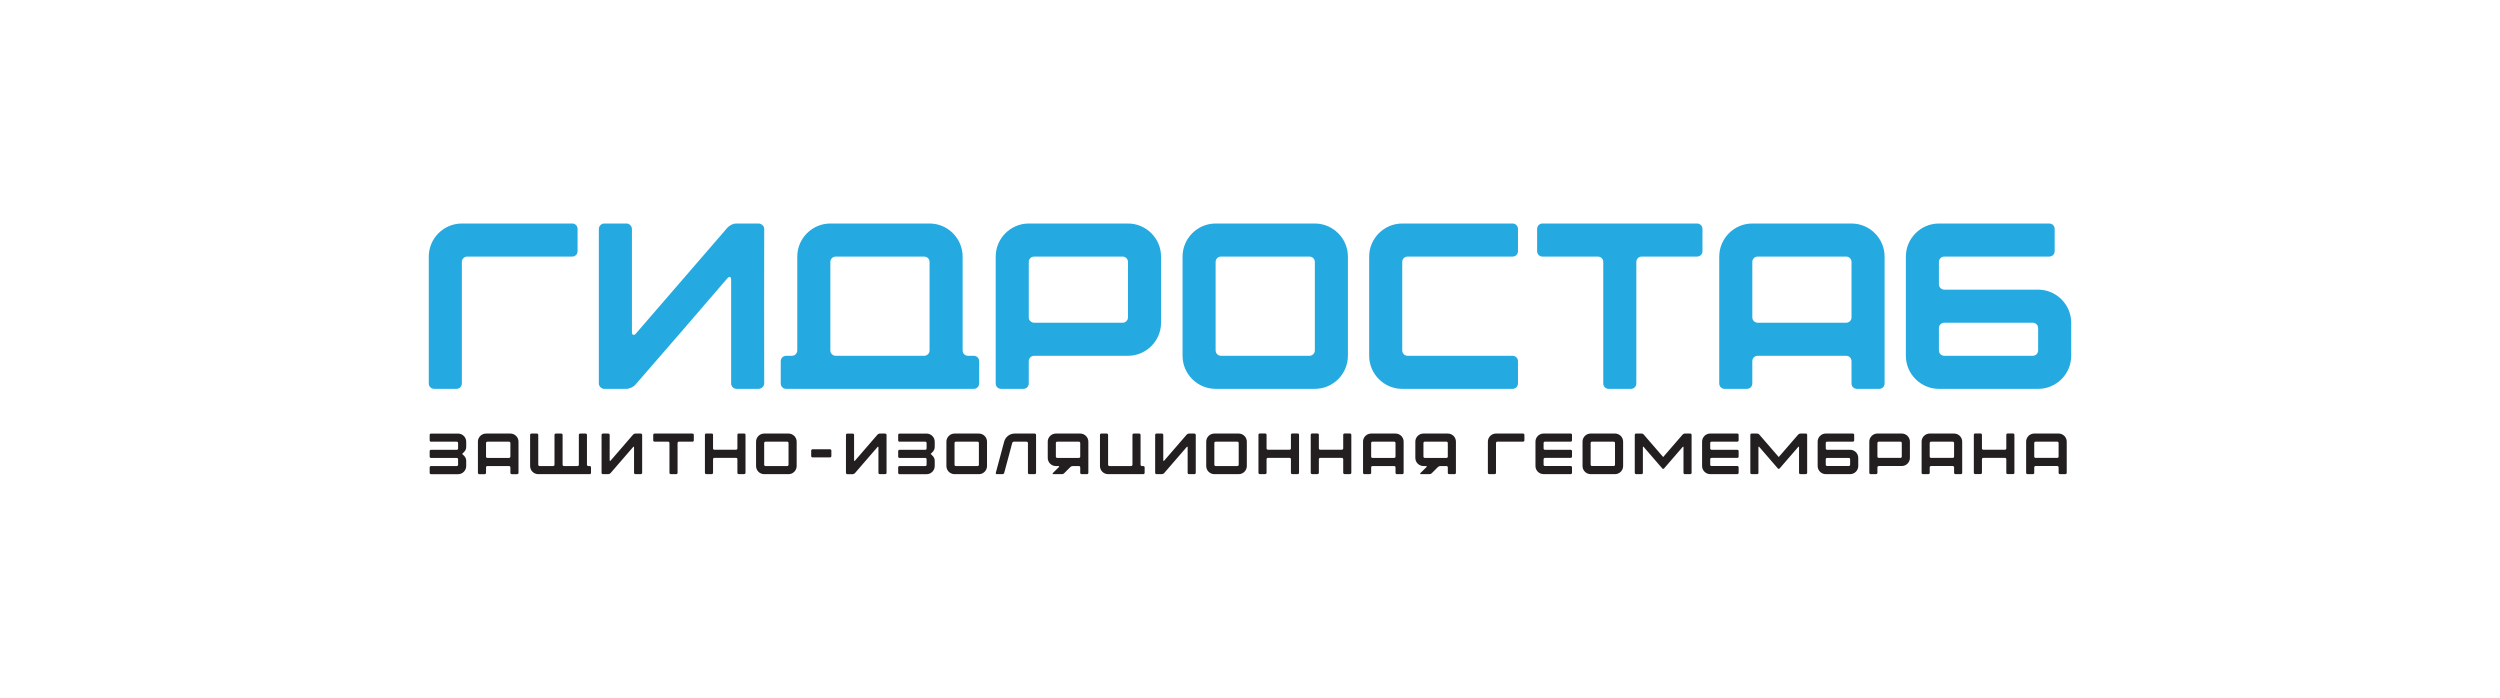
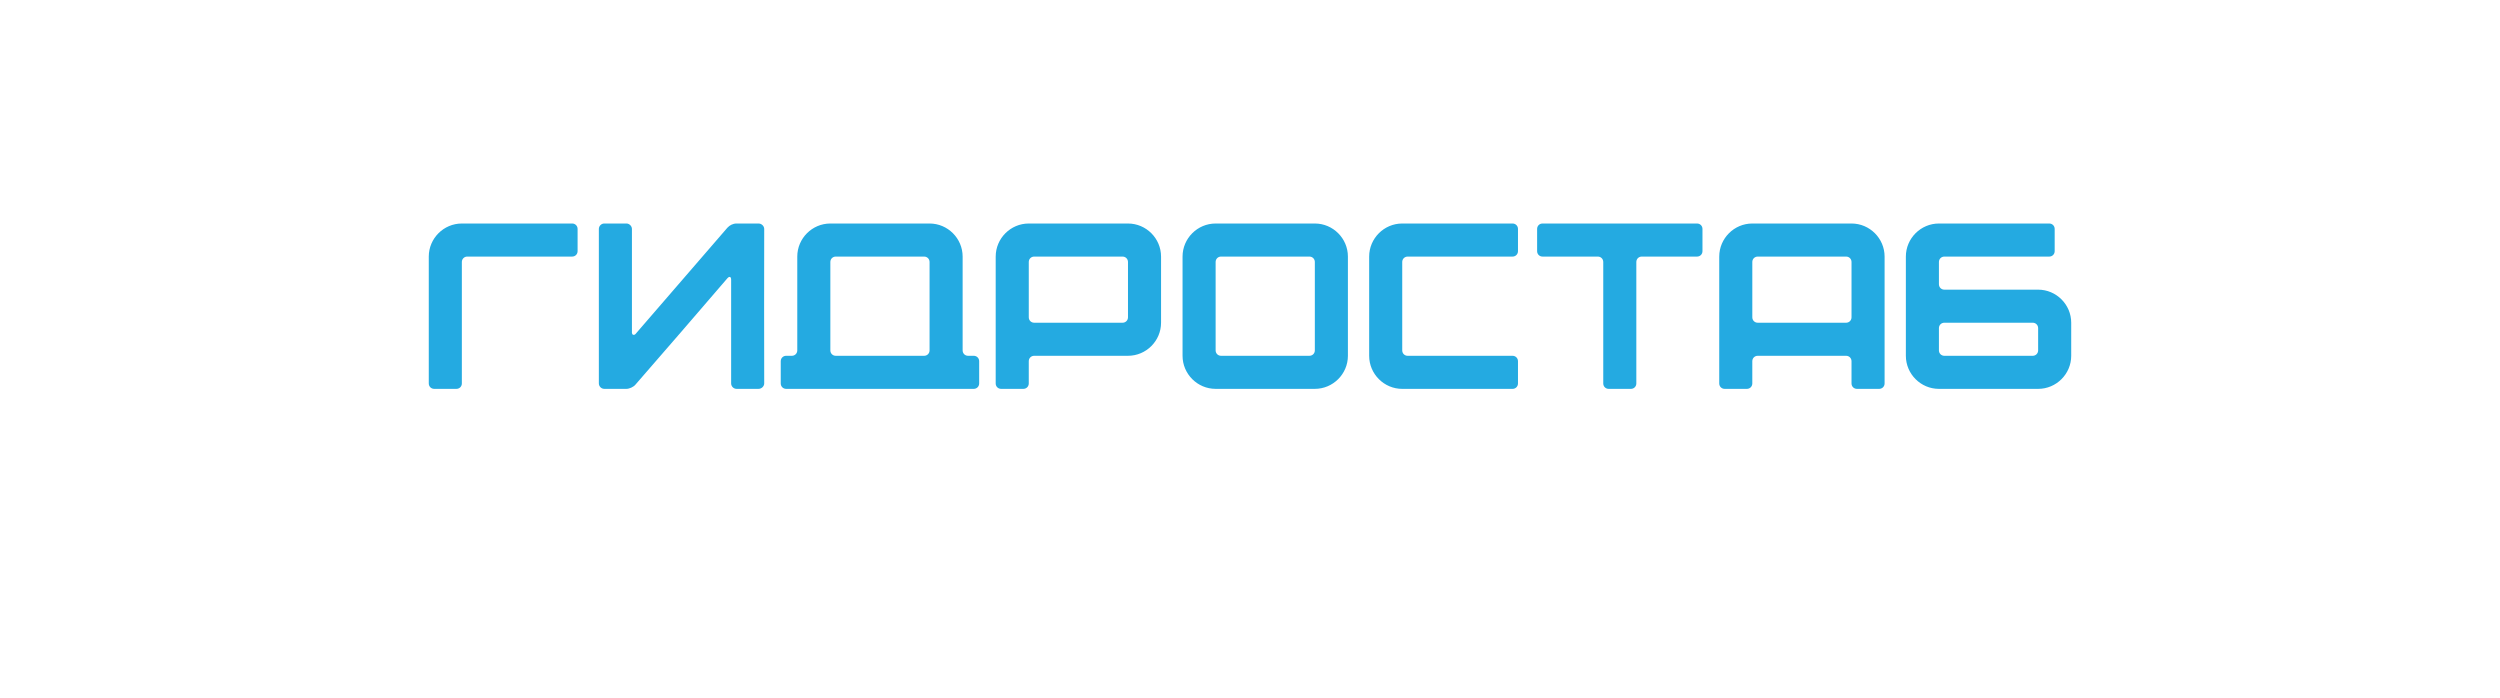
<svg xmlns="http://www.w3.org/2000/svg" width="100%" height="100%" viewBox="0 0 344 96" version="1.1" xml:space="preserve" style="fill-rule:evenodd;clip-rule:evenodd;stroke-linejoin:round;stroke-miterlimit:2;">
  <path d="M63.551,30.754l15.179,-0c0.422,-0 0.747,0.325 0.747,0.748l-0,3.055c-0,0.422 -0.325,0.747 -0.747,0.747l-14.432,0c-0.422,0 -0.747,0.326 -0.747,0.748l-0,16.707c-0,0.422 -0.325,0.747 -0.748,0.747l-3.055,-0c-0.423,-0 -0.748,-0.325 -0.748,-0.747l-0,-17.455c-0,-2.502 2.048,-4.55 4.551,-4.55m40.824,22.752l-3.022,0c-0.423,0 -0.748,-0.357 -0.748,-0.747l-0,-14.269c-0,-0.423 -0.228,-0.52 -0.52,-0.196c-4.193,4.876 -8.418,9.784 -12.644,14.627c-0.26,0.325 -0.845,0.585 -1.235,0.585l-3.055,0c-0.423,0 -0.748,-0.357 -0.748,-0.747l0,-21.258c0,-0.389 0.325,-0.747 0.748,-0.747l3.055,0c0.39,0 0.748,0.358 0.748,0.747l-0,14.302c-0,0.098 0.065,0.228 0.162,0.26c0.13,0.032 0.227,-0 0.325,-0.098l12.644,-14.626c0.325,-0.357 0.78,-0.585 1.268,-0.585l3.022,0c0.423,0 0.781,0.358 0.781,0.747c-0.033,7.086 -0,14.172 -0,21.258c-0,0.39 -0.358,0.747 -0.781,0.747m10.629,-18.202c-0.422,0 -0.747,0.325 -0.747,0.748l-0,12.156c-0,0.423 0.325,0.748 0.747,0.748l12.157,-0c0.422,-0 0.747,-0.325 0.747,-0.748l-0,-12.156c-0,-0.423 -0.325,-0.748 -0.747,-0.748l-12.157,0Zm-5.298,0c-0,-2.502 2.048,-4.55 4.551,-4.55l13.651,0c2.503,0 4.551,2.048 4.551,4.55l-0,12.904c-0,0.423 0.324,0.748 0.747,0.748l0.78,-0c0.423,-0 0.748,0.325 0.748,0.747l-0,3.055c-0,0.423 -0.325,0.748 -0.748,0.748l-25.807,0c-0.423,0 -0.748,-0.325 -0.748,-0.748l-0,-3.055c-0,-0.422 0.325,-0.747 0.748,-0.747l0.78,-0c0.422,-0 0.747,-0.325 0.747,-0.748l-0,-12.904Zm32.602,0c-0.423,0 -0.748,0.325 -0.748,0.748l-0,7.606c-0,0.422 0.325,0.747 0.748,0.747l12.156,0c0.422,0 0.747,-0.325 0.747,-0.747l-0,-7.606c-0,-0.423 -0.325,-0.748 -0.747,-0.748l-12.156,0Zm-5.299,0c0,-2.502 2.048,-4.55 4.551,-4.55l13.651,0c2.503,0 4.551,2.048 4.551,4.55l-0,9.101c-0,2.503 -2.048,4.551 -4.551,4.551l-12.903,-0c-0.423,-0 -0.748,0.325 -0.748,0.747l-0,3.055c-0,0.423 -0.325,0.748 -0.748,0.748l-3.055,0c-0.422,0 -0.748,-0.325 -0.748,-0.748l0,-17.454Zm43.165,13.652c0.423,-0 0.748,-0.325 0.748,-0.748l0,-12.156c0,-0.422 -0.325,-0.748 -0.748,-0.748l-12.156,0c-0.422,0 -0.747,0.326 -0.747,0.748l-0,12.156c-0,0.423 0.325,0.748 0.747,0.748l12.156,-0Zm-17.454,-13.652c0,-2.502 2.048,-4.55 4.551,-4.55l13.651,-0c2.503,-0 4.551,2.048 4.551,4.55l-0,13.652c-0,2.502 -2.048,4.55 -4.551,4.55l-13.651,-0c-2.503,-0 -4.551,-2.048 -4.551,-4.55l0,-13.652Zm25.678,0c0,-2.502 2.048,-4.55 4.55,-4.55l15.18,0c0.422,0 0.747,0.325 0.747,0.747l0,3.056c0,0.422 -0.325,0.747 -0.747,0.747l-14.432,0c-0.422,0 -0.748,0.325 -0.748,0.748l0,12.156c0,0.423 0.326,0.748 0.748,0.748l14.432,-0c0.422,-0 0.747,0.325 0.747,0.747l0,3.055c0,0.423 -0.325,0.748 -0.747,0.748l-15.18,0c-2.502,0 -4.55,-2.048 -4.55,-4.55l0,-13.652Zm23.858,-4.55l21.258,-0c0.422,-0 0.747,0.325 0.747,0.748l0,3.055c0,0.422 -0.325,0.747 -0.747,0.747l-7.606,0c-0.423,0 -0.748,0.326 -0.748,0.748l0,16.707c0,0.422 -0.325,0.747 -0.747,0.747l-3.055,-0c-0.424,-0 -0.749,-0.325 -0.749,-0.747l0,-16.707c0,-0.422 -0.324,-0.748 -0.747,-0.748l-7.606,0c-0.422,0 -0.747,-0.325 -0.747,-0.747l-0,-3.055c-0,-0.423 0.325,-0.748 0.747,-0.748m29.612,4.55c-0.423,0 -0.748,0.325 -0.748,0.748l-0,7.606c-0,0.422 0.325,0.747 0.748,0.747l12.156,0c0.422,0 0.747,-0.325 0.747,-0.747l0,-7.606c0,-0.423 -0.325,-0.748 -0.747,-0.748l-12.156,0Zm-5.298,0c-0,-2.502 2.047,-4.55 4.55,-4.55l13.651,0c2.503,0 4.551,2.048 4.551,4.55l-0,17.454c-0,0.423 -0.326,0.748 -0.748,0.748l-3.055,0c-0.423,0 -0.748,-0.325 -0.748,-0.748l0,-3.055c0,-0.422 -0.325,-0.747 -0.747,-0.747l-12.156,-0c-0.423,-0 -0.748,0.325 -0.748,0.747l-0,3.055c-0,0.423 -0.325,0.748 -0.747,0.748l-3.056,0c-0.422,0 -0.747,-0.325 -0.747,-0.748l-0,-17.454Zm30.976,9.101c-0.422,0 -0.748,0.325 -0.748,0.748l0,3.055c0,0.423 0.326,0.748 0.748,0.748l12.156,-0c0.422,-0 0.747,-0.325 0.747,-0.748l0,-3.055c0,-0.423 -0.325,-0.748 -0.747,-0.748l-12.156,0Zm-5.298,-9.101c-0,-2.502 2.048,-4.55 4.55,-4.55l15.179,-0c0.423,-0 0.748,0.325 0.748,0.747l-0,3.056c-0,0.422 -0.325,0.747 -0.748,0.747l-14.431,0c-0.422,0 -0.748,0.325 -0.748,0.748l0,3.055c0,0.423 0.326,0.748 0.748,0.748l12.903,-0c2.503,-0 4.551,2.047 4.551,4.55l-0,4.551c-0,2.503 -2.048,4.55 -4.551,4.55l-13.651,0c-2.502,0 -4.55,-2.047 -4.55,-4.55l-0,-13.652Z" style="fill:#24aae1;fill-rule:nonzero;" />
-   <path d="M59.123,64.312c0,-0.104 0.08,-0.183 0.184,-0.183l3.544,-0c0.104,-0 0.183,-0.08 0.183,-0.184l0,-0.75c0,-0.104 -0.079,-0.184 -0.183,-0.184l-3.544,0c-0.104,0 -0.184,-0.079 -0.184,-0.183l0,-0.75c0,-0.104 0.08,-0.185 0.184,-0.185l3.544,0c0.104,0 0.183,-0.079 0.183,-0.183l0,-0.75c0,-0.104 -0.079,-0.184 -0.183,-0.184l-3.544,0c-0.104,0 -0.184,-0.079 -0.184,-0.183l0,-0.751c0,-0.103 0.08,-0.183 0.184,-0.183l3.727,0c0.615,0 1.117,0.503 1.117,1.117l0,0.727c0,0.247 -0.103,0.495 -0.279,0.671l-0.279,0.279l0.279,0.279c0.176,0.176 0.279,0.422 0.279,0.671l0,0.726c0,0.614 -0.502,1.117 -1.117,1.117l-3.727,0c-0.104,0 -0.184,-0.08 -0.184,-0.183l0,-0.751Zm7.937,-3.536c-0.103,0 -0.183,0.081 -0.183,0.184l0,1.868c0,0.104 0.08,0.183 0.183,0.183l2.985,0c0.105,0 0.184,-0.079 0.184,-0.183l0,-1.868c0,-0.103 -0.079,-0.184 -0.184,-0.184l-2.985,0Zm-1.301,0c0,-0.614 0.503,-1.117 1.118,-1.117l3.352,0c0.615,0 1.117,0.503 1.117,1.117l0,4.286c0,0.104 -0.079,0.184 -0.183,0.184l-0.75,0c-0.104,0 -0.184,-0.08 -0.184,-0.184l0,-0.75c0,-0.104 -0.079,-0.183 -0.184,-0.183l-2.985,0c-0.103,0 -0.183,0.079 -0.183,0.183l0,0.75c0,0.104 -0.08,0.184 -0.184,0.184l-0.75,0c-0.103,0 -0.184,-0.08 -0.184,-0.184l0,-4.286Zm7.371,-1.117l0.751,0c0.103,0 0.183,0.08 0.183,0.183l0,4.103c0,0.104 0.08,0.184 0.183,0.184l1.868,-0c0.104,-0 0.184,-0.08 0.184,-0.184l0,-4.103c0,-0.103 0.08,-0.183 0.183,-0.183l0.751,0c0.104,0 0.183,0.08 0.183,0.183l0,4.103c0,0.104 0.08,0.184 0.184,0.184l1.868,-0c0.103,-0 0.183,-0.08 0.183,-0.184l0,-4.103c0,-0.103 0.08,-0.183 0.184,-0.183l0.75,0c0.104,0 0.183,0.08 0.183,0.183l0,4.103c0,0.104 0.081,0.184 0.184,0.184l0.192,-0c0.103,-0 0.183,0.079 0.183,0.183l0,0.751c0,0.103 -0.08,0.183 -0.183,0.183l-7.08,0c-0.615,0 -1.117,-0.503 -1.117,-1.117l-0,-4.287c-0,-0.103 0.079,-0.183 0.183,-0.183m15.043,5.587l-0.743,0c-0.104,0 -0.183,-0.088 -0.183,-0.183l-0,-3.505c-0,-0.103 -0.056,-0.127 -0.128,-0.047c-1.03,1.197 -2.067,2.403 -3.105,3.591c-0.064,0.081 -0.208,0.144 -0.303,0.144l-0.75,0c-0.104,0 -0.184,-0.088 -0.184,-0.183l0,-5.221c0,-0.095 0.08,-0.183 0.184,-0.183l0.75,-0c0.095,-0 0.183,0.088 0.183,0.183l0,3.512c0,0.024 0.017,0.056 0.041,0.065c0.031,0.007 0.055,-0 0.079,-0.025l3.105,-3.591c0.08,-0.088 0.191,-0.144 0.311,-0.144l0.743,-0c0.103,-0 0.191,0.088 0.191,0.183c-0.008,1.74 -0,3.481 -0,5.221c-0,0.095 -0.088,0.183 -0.191,0.183m1.895,-5.587l5.22,0c0.103,0 0.183,0.08 0.183,0.183l-0,0.751c-0,0.104 -0.08,0.183 -0.183,0.183l-1.868,0c-0.104,0 -0.184,0.08 -0.184,0.184l0,4.103c0,0.103 -0.08,0.183 -0.183,0.183l-0.75,0c-0.104,0 -0.184,-0.08 -0.184,-0.183l-0,-4.103c-0,-0.104 -0.08,-0.184 -0.184,-0.184l-1.867,0c-0.104,0 -0.184,-0.079 -0.184,-0.183l0,-0.751c0,-0.103 0.08,-0.183 0.184,-0.183m6.931,0.176c0,-0.105 0.08,-0.184 0.184,-0.184l0.75,0c0.104,0 0.184,0.079 0.184,0.184l-0,1.867c-0,0.104 0.079,0.184 0.184,0.184l2.985,-0c0.103,-0 0.183,-0.08 0.183,-0.184l-0,-1.867c-0,-0.105 0.079,-0.184 0.184,-0.184l0.75,0c0.103,0 0.183,0.079 0.183,0.184l0,5.22c0,0.103 -0.08,0.184 -0.183,0.184l-0.75,-0c-0.105,-0 -0.184,-0.081 -0.184,-0.184l-0,-1.868c-0,-0.104 -0.08,-0.184 -0.183,-0.184l-2.985,-0c-0.105,-0 -0.184,0.08 -0.184,0.184l-0,1.868c-0,0.103 -0.08,0.184 -0.184,0.184l-0.75,-0c-0.104,-0 -0.184,-0.081 -0.184,-0.184l0,-5.22Zm11.322,4.294c0.104,-0 0.183,-0.08 0.183,-0.184l0,-2.985c0,-0.104 -0.079,-0.184 -0.183,-0.184l-2.985,0c-0.104,0 -0.184,0.08 -0.184,0.184l0,2.985c0,0.104 0.08,0.184 0.184,0.184l2.985,-0Zm-4.286,-3.353c-0,-0.614 0.502,-1.117 1.117,-1.117l3.352,-0c0.615,-0 1.118,0.503 1.118,1.117l-0,3.353c-0,0.614 -0.503,1.117 -1.118,1.117l-3.352,0c-0.615,0 -1.117,-0.503 -1.117,-1.117l-0,-3.353Zm7.586,1.98l-0,-0.751c-0,-0.103 0.087,-0.183 0.183,-0.183l2.41,-0c0.104,-0 0.184,0.08 0.184,0.183l0,0.751c0,0.104 -0.08,0.183 -0.184,0.183l-2.41,0c-0.096,0 -0.183,-0.079 -0.183,-0.183m10.179,2.49l-0.743,0c-0.103,0 -0.183,-0.088 -0.183,-0.183l-0,-3.505c-0,-0.103 -0.056,-0.127 -0.128,-0.047c-1.029,1.197 -2.067,2.403 -3.105,3.591c-0.064,0.081 -0.208,0.144 -0.303,0.144l-0.75,0c-0.104,0 -0.183,-0.088 -0.183,-0.183l-0,-5.221c-0,-0.095 0.079,-0.183 0.183,-0.183l0.75,-0c0.095,-0 0.184,0.088 0.184,0.183l-0,3.512c-0,0.024 0.016,0.056 0.04,0.065c0.031,0.007 0.055,-0 0.079,-0.025l3.105,-3.591c0.08,-0.088 0.191,-0.144 0.311,-0.144l0.743,-0c0.103,-0 0.191,0.088 0.191,0.183c-0.008,1.74 0,3.481 0,5.221c0,0.095 -0.088,0.183 -0.191,0.183m1.791,-0.934c0,-0.104 0.08,-0.183 0.184,-0.183l3.544,-0c0.103,-0 0.183,-0.08 0.183,-0.184l0,-0.75c0,-0.104 -0.08,-0.184 -0.183,-0.184l-3.544,0c-0.104,0 -0.184,-0.079 -0.184,-0.183l0,-0.75c0,-0.104 0.08,-0.185 0.184,-0.185l3.544,0c0.103,0 0.183,-0.079 0.183,-0.183l0,-0.75c0,-0.104 -0.08,-0.184 -0.183,-0.184l-3.544,0c-0.104,0 -0.184,-0.079 -0.184,-0.183l0,-0.751c0,-0.103 0.08,-0.183 0.184,-0.183l3.727,0c0.615,0 1.117,0.503 1.117,1.117l0,0.727c0,0.247 -0.103,0.495 -0.279,0.671l-0.279,0.279l0.279,0.279c0.176,0.176 0.279,0.422 0.279,0.671l0,0.726c0,0.614 -0.502,1.117 -1.117,1.117l-3.727,0c-0.104,0 -0.184,-0.08 -0.184,-0.183l0,-0.751Zm10.922,-0.183c0.104,-0 0.184,-0.08 0.184,-0.184l-0,-2.985c-0,-0.104 -0.08,-0.184 -0.184,-0.184l-2.984,0c-0.105,0 -0.184,0.08 -0.184,0.184l-0,2.985c-0,0.104 0.079,0.184 0.184,0.184l2.984,-0Zm-4.286,-3.353c0,-0.614 0.503,-1.117 1.118,-1.117l3.352,-0c0.615,-0 1.118,0.503 1.118,1.117l-0,3.353c-0,0.614 -0.503,1.117 -1.118,1.117l-3.352,0c-0.615,0 -1.118,-0.503 -1.118,-1.117l0,-3.353Zm9.398,-1.117l2.746,0c0.104,0 0.192,0.08 0.192,0.183l-0,5.221c-0,0.103 -0.088,0.183 -0.192,0.183l-0.742,0c-0.104,0 -0.184,-0.08 -0.184,-0.183l-0,-4.103c-0,-0.104 -0.088,-0.184 -0.191,-0.184l-1.74,0c-0.112,0 -0.208,0.072 -0.232,0.184l-1.101,4.103c-0.032,0.112 -0.128,0.183 -0.239,0.183l-0.783,0c-0.048,0 -0.088,-0.024 -0.112,-0.056c-0.031,-0.031 -0.039,-0.08 -0.024,-0.127l1.15,-4.287c0.175,-0.662 0.766,-1.117 1.452,-1.117m5.847,1.117c-0.104,0 -0.184,0.081 -0.184,0.184l-0,1.868c-0,0.104 0.08,0.183 0.184,0.183l2.984,0c0.104,0 0.184,-0.079 0.184,-0.183l0,-1.868c0,-0.103 -0.08,-0.184 -0.184,-0.184l-2.984,0Zm-1.302,0c0,-0.614 0.503,-1.117 1.118,-1.117l3.352,0c0.615,0 1.118,0.503 1.118,1.117l-0,4.286c-0,0.104 -0.08,0.184 -0.184,0.184l-0.75,0c-0.104,0 -0.184,-0.08 -0.184,-0.184l0,-0.75c0,-0.104 -0.08,-0.183 -0.184,-0.183l-0.846,0c-0.119,0 -0.231,0.048 -0.319,0.127l-0.854,0.854c-0.08,0.088 -0.191,0.136 -0.311,0.136l-1.214,0c-0.031,0 -0.055,-0.016 -0.071,-0.048c-0.008,-0.032 -0,-0.064 0.016,-0.088l0.862,-0.854c0.016,-0.015 0.024,-0.048 0.016,-0.079c-0.016,-0.032 -0.04,-0.048 -0.072,-0.048l-0.375,0c-0.615,0 -1.118,-0.503 -1.118,-1.118l0,-2.235Zm7.371,-1.117l0.751,0c0.103,0 0.183,0.08 0.183,0.183l0,4.103c0,0.104 0.08,0.184 0.183,0.184l2.986,-0c0.104,-0 0.183,-0.08 0.183,-0.184l0,-4.103c0,-0.103 0.08,-0.183 0.184,-0.183l0.75,0c0.104,0 0.183,0.08 0.183,0.183l0,4.103c0,0.104 0.081,0.184 0.184,0.184l0.192,-0c0.103,-0 0.184,0.079 0.184,0.183l-0,0.751c-0,0.103 -0.081,0.183 -0.184,0.183l-4.845,0c-0.615,0 -1.117,-0.503 -1.117,-1.117l-0,-4.287c-0,-0.103 0.08,-0.183 0.183,-0.183m12.807,5.587l-0.743,0c-0.104,0 -0.183,-0.088 -0.183,-0.183l-0,-3.505c-0,-0.103 -0.056,-0.127 -0.128,-0.047c-1.03,1.197 -2.067,2.403 -3.105,3.591c-0.064,0.081 -0.208,0.144 -0.303,0.144l-0.75,0c-0.104,0 -0.184,-0.088 -0.184,-0.183l0,-5.221c0,-0.095 0.08,-0.183 0.184,-0.183l0.75,-0c0.095,-0 0.184,0.088 0.184,0.183l-0,3.512c-0,0.024 0.016,0.056 0.04,0.065c0.031,0.007 0.055,-0 0.079,-0.025l3.105,-3.591c0.08,-0.088 0.191,-0.144 0.311,-0.144l0.743,-0c0.103,-0 0.191,0.088 0.191,0.183c-0.008,1.74 -0,3.481 -0,5.221c-0,0.095 -0.088,0.183 -0.191,0.183m5.917,-1.117c0.104,-0 0.184,-0.08 0.184,-0.184l-0,-2.985c-0,-0.104 -0.08,-0.184 -0.184,-0.184l-2.985,0c-0.104,0 -0.183,0.08 -0.183,0.184l-0,2.985c-0,0.104 0.079,0.184 0.183,0.184l2.985,-0Zm-4.286,-3.353c0,-0.614 0.503,-1.117 1.118,-1.117l3.352,-0c0.614,-0 1.118,0.503 1.118,1.117l-0,3.353c-0,0.614 -0.504,1.117 -1.118,1.117l-3.352,0c-0.615,0 -1.118,-0.503 -1.118,-1.117l0,-3.353Zm7.187,-0.941c0,-0.105 0.08,-0.184 0.184,-0.184l0.75,0c0.104,0 0.184,0.079 0.184,0.184l-0,1.867c-0,0.104 0.079,0.184 0.183,0.184l2.985,-0c0.104,-0 0.184,-0.08 0.184,-0.184l-0,-1.867c-0,-0.105 0.079,-0.184 0.184,-0.184l0.75,0c0.103,0 0.183,0.079 0.183,0.184l-0,5.22c-0,0.103 -0.08,0.184 -0.183,0.184l-0.75,-0c-0.105,-0 -0.184,-0.081 -0.184,-0.184l-0,-1.868c-0,-0.104 -0.08,-0.184 -0.184,-0.184l-2.985,-0c-0.104,-0 -0.183,0.08 -0.183,0.184l-0,1.868c-0,0.103 -0.08,0.184 -0.184,0.184l-0.75,-0c-0.104,-0 -0.184,-0.081 -0.184,-0.184l0,-5.22Zm7.195,-0c0,-0.105 0.08,-0.184 0.184,-0.184l0.75,0c0.104,0 0.184,0.079 0.184,0.184l-0,1.867c-0,0.104 0.079,0.184 0.183,0.184l2.985,-0c0.105,-0 0.184,-0.08 0.184,-0.184l-0,-1.867c-0,-0.105 0.08,-0.184 0.184,-0.184l0.749,0c0.105,0 0.184,0.079 0.184,0.184l-0,5.22c-0,0.103 -0.079,0.184 -0.184,0.184l-0.749,-0c-0.104,-0 -0.184,-0.081 -0.184,-0.184l-0,-1.868c-0,-0.104 -0.079,-0.184 -0.184,-0.184l-2.985,-0c-0.104,-0 -0.183,0.08 -0.183,0.184l-0,1.868c-0,0.103 -0.08,0.184 -0.184,0.184l-0.75,-0c-0.104,-0 -0.184,-0.081 -0.184,-0.184l0,-5.22Zm8.496,0.941c-0.104,0 -0.183,0.081 -0.183,0.184l0,1.868c0,0.104 0.079,0.183 0.183,0.183l2.985,0c0.105,0 0.184,-0.079 0.184,-0.183l-0,-1.868c-0,-0.103 -0.079,-0.184 -0.184,-0.184l-2.985,0Zm-1.301,0c0,-0.614 0.503,-1.117 1.118,-1.117l3.352,0c0.615,0 1.117,0.503 1.117,1.117l-0,4.286c-0,0.104 -0.079,0.184 -0.183,0.184l-0.75,0c-0.104,0 -0.184,-0.08 -0.184,-0.184l-0,-0.75c-0,-0.104 -0.079,-0.183 -0.184,-0.183l-2.985,0c-0.104,0 -0.183,0.079 -0.183,0.183l0,0.75c0,0.104 -0.08,0.184 -0.184,0.184l-0.75,0c-0.104,0 -0.184,-0.08 -0.184,-0.184l0,-4.286Zm8.497,0c-0.105,0 -0.184,0.081 -0.184,0.184l-0,1.868c-0,0.104 0.079,0.183 0.184,0.183l2.985,0c0.103,0 0.183,-0.079 0.183,-0.183l-0,-1.868c-0,-0.103 -0.08,-0.184 -0.183,-0.184l-2.985,0Zm-1.301,0c-0,-0.614 0.502,-1.117 1.117,-1.117l3.352,0c0.615,0 1.117,0.503 1.117,1.117l0,4.286c0,0.104 -0.079,0.184 -0.183,0.184l-0.75,0c-0.104,0 -0.184,-0.08 -0.184,-0.184l-0,-0.75c-0,-0.104 -0.08,-0.183 -0.183,-0.183l-0.847,0c-0.119,0 -0.231,0.048 -0.319,0.127l-0.853,0.854c-0.081,0.088 -0.192,0.136 -0.312,0.136l-1.214,0c-0.031,0 -0.055,-0.016 -0.071,-0.048c-0.008,-0.032 -0,-0.064 0.016,-0.088l0.862,-0.854c0.016,-0.015 0.024,-0.048 0.016,-0.079c-0.016,-0.032 -0.04,-0.048 -0.072,-0.048l-0.375,0c-0.615,0 -1.117,-0.503 -1.117,-1.118l-0,-2.235Zm11.099,-1.117l3.728,0c0.103,0 0.183,0.08 0.183,0.183l-0,0.751c-0,0.104 -0.08,0.183 -0.183,0.183l-3.545,0c-0.103,0 -0.183,0.08 -0.183,0.184l0,4.103c0,0.103 -0.08,0.183 -0.183,0.183l-0.751,0c-0.104,0 -0.183,-0.08 -0.183,-0.183l-0,-4.287c-0,-0.614 0.502,-1.117 1.117,-1.117m5.431,1.117c-0,-0.614 0.503,-1.117 1.117,-1.117l3.728,0c0.104,0 0.183,0.08 0.183,0.183l0,0.751c0,0.104 -0.079,0.183 -0.183,0.183l-3.544,0c-0.104,0 -0.184,0.081 -0.184,0.184l-0,0.75c-0,0.104 0.08,0.184 0.184,0.184l3.544,-0c0.104,-0 0.183,0.08 0.183,0.183l0,0.751c0,0.104 -0.079,0.183 -0.183,0.183l-3.544,0c-0.104,0 -0.184,0.08 -0.184,0.184l-0,0.75c-0,0.104 0.08,0.184 0.184,0.184l3.544,0c0.104,0 0.183,0.079 0.183,0.183l0,0.75c0,0.104 -0.079,0.184 -0.183,0.184l-3.728,0c-0.614,0 -1.117,-0.503 -1.117,-1.117l-0,-3.353Zm10.762,3.353c0.104,-0 0.183,-0.08 0.183,-0.184l0,-2.985c0,-0.104 -0.079,-0.184 -0.183,-0.184l-2.985,0c-0.104,0 -0.184,0.08 -0.184,0.184l0,2.985c0,0.104 0.08,0.184 0.184,0.184l2.985,-0Zm-4.286,-3.353c0,-0.614 0.502,-1.117 1.117,-1.117l3.352,-0c0.615,-0 1.118,0.503 1.118,1.117l0,3.353c0,0.614 -0.503,1.117 -1.118,1.117l-3.352,0c-0.615,0 -1.117,-0.503 -1.117,-1.117l0,-3.353Zm7.371,-1.117l0.75,0c0.12,0 0.232,0.048 0.303,0.144l2.674,3.089c0.886,-1.03 1.78,-2.06 2.674,-3.089c0.064,-0.08 0.199,-0.144 0.304,-0.144l0.749,0c0.104,0 0.184,0.08 0.184,0.183l0,5.221c0,0.103 -0.087,0.183 -0.184,0.183l-0.749,0c-0.105,0 -0.184,-0.08 -0.184,-0.183l-0,-3.512c-0,-0.096 -0.056,-0.12 -0.12,-0.04c-0.854,0.981 -1.7,1.963 -2.554,2.953c-0.032,0.032 -0.072,0.056 -0.12,0.056c-0.039,-0 -0.087,-0.024 -0.12,-0.056c-0.853,-0.99 -1.7,-1.972 -2.554,-2.953c-0.063,-0.08 -0.12,-0.056 -0.12,0.047l0,3.505c0,0.103 -0.079,0.183 -0.183,0.183l-0.742,0c-0.104,0 -0.192,-0.08 -0.192,-0.183l0,-5.221c0,-0.103 0.08,-0.183 0.184,-0.183m9.08,1.117c0,-0.614 0.503,-1.117 1.117,-1.117l3.728,0c0.104,0 0.184,0.08 0.184,0.183l-0,0.751c-0,0.104 -0.08,0.183 -0.184,0.183l-3.544,0c-0.103,0 -0.184,0.081 -0.184,0.184l0,0.75c0,0.104 0.081,0.184 0.184,0.184l3.544,-0c0.104,-0 0.184,0.08 0.184,0.183l-0,0.751c-0,0.104 -0.08,0.183 -0.184,0.183l-3.544,0c-0.103,0 -0.184,0.08 -0.184,0.184l0,0.75c0,0.104 0.081,0.184 0.184,0.184l3.544,0c0.104,0 0.184,0.079 0.184,0.183l-0,0.75c-0,0.104 -0.08,0.184 -0.184,0.184l-3.728,0c-0.614,0 -1.117,-0.503 -1.117,-1.117l0,-3.353Zm6.819,-1.117l0.751,0c0.12,0 0.231,0.048 0.303,0.144l2.674,3.089c0.886,-1.03 1.78,-2.06 2.674,-3.089c0.064,-0.08 0.199,-0.144 0.303,-0.144l0.75,0c0.104,0 0.184,0.08 0.184,0.183l0,5.221c0,0.103 -0.087,0.183 -0.184,0.183l-0.75,0c-0.104,0 -0.184,-0.08 -0.184,-0.183l0,-3.512c0,-0.096 -0.055,-0.12 -0.119,-0.04c-0.854,0.981 -1.7,1.963 -2.554,2.953c-0.032,0.032 -0.072,0.056 -0.12,0.056c-0.04,-0 -0.087,-0.024 -0.12,-0.056c-0.854,-0.99 -1.7,-1.972 -2.554,-2.953c-0.064,-0.08 -0.12,-0.056 -0.12,0.047l0,3.505c0,0.103 -0.079,0.183 -0.183,0.183l-0.742,0c-0.104,0 -0.192,-0.08 -0.192,-0.183l0,-5.221c0,-0.103 0.08,-0.183 0.183,-0.183m10.381,3.352c-0.104,0 -0.184,0.08 -0.184,0.184l0,0.75c0,0.104 0.08,0.184 0.184,0.184l2.985,-0c0.104,-0 0.184,-0.08 0.184,-0.184l-0,-0.75c-0,-0.104 -0.08,-0.184 -0.184,-0.184l-2.985,0Zm-1.301,-2.234c0,-0.615 0.503,-1.118 1.117,-1.118l3.728,-0c0.104,-0 0.184,0.08 0.184,0.184l-0,0.75c-0,0.104 -0.08,0.184 -0.184,0.184l-3.544,-0c-0.104,-0 -0.184,0.079 -0.184,0.183l0,0.75c0,0.104 0.08,0.184 0.184,0.184l3.169,-0c0.614,-0 1.117,0.503 1.117,1.117l-0,1.118c-0,0.614 -0.503,1.117 -1.117,1.117l-3.353,-0c-0.614,-0 -1.117,-0.503 -1.117,-1.117l0,-3.352Zm8.409,-0.001c-0.105,0 -0.184,0.081 -0.184,0.184l-0,1.868c-0,0.104 0.079,0.183 0.184,0.183l2.985,0c0.103,0 0.183,-0.079 0.183,-0.183l-0,-1.868c-0,-0.103 -0.08,-0.184 -0.183,-0.184l-2.985,0Zm-1.301,0c-0,-0.614 0.502,-1.117 1.117,-1.117l3.352,0c0.615,0 1.117,0.503 1.117,1.117l0,2.235c0,0.615 -0.502,1.118 -1.117,1.118l-3.168,0c-0.105,0 -0.184,0.079 -0.184,0.183l-0,0.75c-0,0.104 -0.08,0.184 -0.184,0.184l-0.75,0c-0.104,0 -0.183,-0.08 -0.183,-0.184l-0,-4.286Zm8.496,0c-0.104,0 -0.184,0.081 -0.184,0.184l0,1.868c0,0.104 0.08,0.183 0.184,0.183l2.985,0c0.104,0 0.184,-0.079 0.184,-0.183l-0,-1.868c-0,-0.103 -0.08,-0.184 -0.184,-0.184l-2.985,0Zm-1.301,0c0,-0.614 0.503,-1.117 1.117,-1.117l3.353,0c0.614,0 1.117,0.503 1.117,1.117l-0,4.286c-0,0.104 -0.079,0.184 -0.184,0.184l-0.749,0c-0.104,0 -0.184,-0.08 -0.184,-0.184l-0,-0.75c-0,-0.104 -0.08,-0.183 -0.184,-0.183l-2.985,0c-0.104,0 -0.184,0.079 -0.184,0.183l0,0.75c0,0.104 -0.079,0.184 -0.183,0.184l-0.75,0c-0.104,0 -0.184,-0.08 -0.184,-0.184l0,-4.286Zm7.187,-0.941c-0,-0.105 0.08,-0.184 0.183,-0.184l0.751,0c0.104,0 0.183,0.079 0.183,0.184l-0,1.867c-0,0.104 0.08,0.184 0.184,0.184l2.985,-0c0.103,-0 0.184,-0.08 0.184,-0.184l-0,-1.867c-0,-0.105 0.079,-0.184 0.183,-0.184l0.751,0c0.103,0 0.183,0.079 0.183,0.184l-0,5.22c-0,0.103 -0.08,0.184 -0.183,0.184l-0.751,-0c-0.104,-0 -0.183,-0.081 -0.183,-0.184l-0,-1.868c-0,-0.104 -0.081,-0.184 -0.184,-0.184l-2.985,-0c-0.104,-0 -0.184,0.08 -0.184,0.184l-0,1.868c-0,0.103 -0.079,0.184 -0.183,0.184l-0.751,-0c-0.103,-0 -0.183,-0.081 -0.183,-0.184l-0,-5.22Zm8.496,0.941c-0.104,0 -0.184,0.081 -0.184,0.184l0,1.868c0,0.104 0.08,0.183 0.184,0.183l2.985,0c0.104,0 0.183,-0.079 0.183,-0.183l0,-1.868c0,-0.103 -0.079,-0.184 -0.183,-0.184l-2.985,0Zm-1.301,0c0,-0.614 0.503,-1.117 1.117,-1.117l3.352,0c0.615,0 1.118,0.503 1.118,1.117l-0,4.286c-0,0.104 -0.079,0.184 -0.184,0.184l-0.75,0c-0.103,0 -0.184,-0.08 -0.184,-0.184l0,-0.75c0,-0.104 -0.079,-0.183 -0.183,-0.183l-2.985,0c-0.104,0 -0.184,0.079 -0.184,0.183l0,0.75c0,0.104 -0.079,0.184 -0.184,0.184l-0.75,0c-0.103,0 -0.183,-0.08 -0.183,-0.184l0,-4.286Z" style="fill:#231f20;fill-rule:nonzero;" />
</svg>